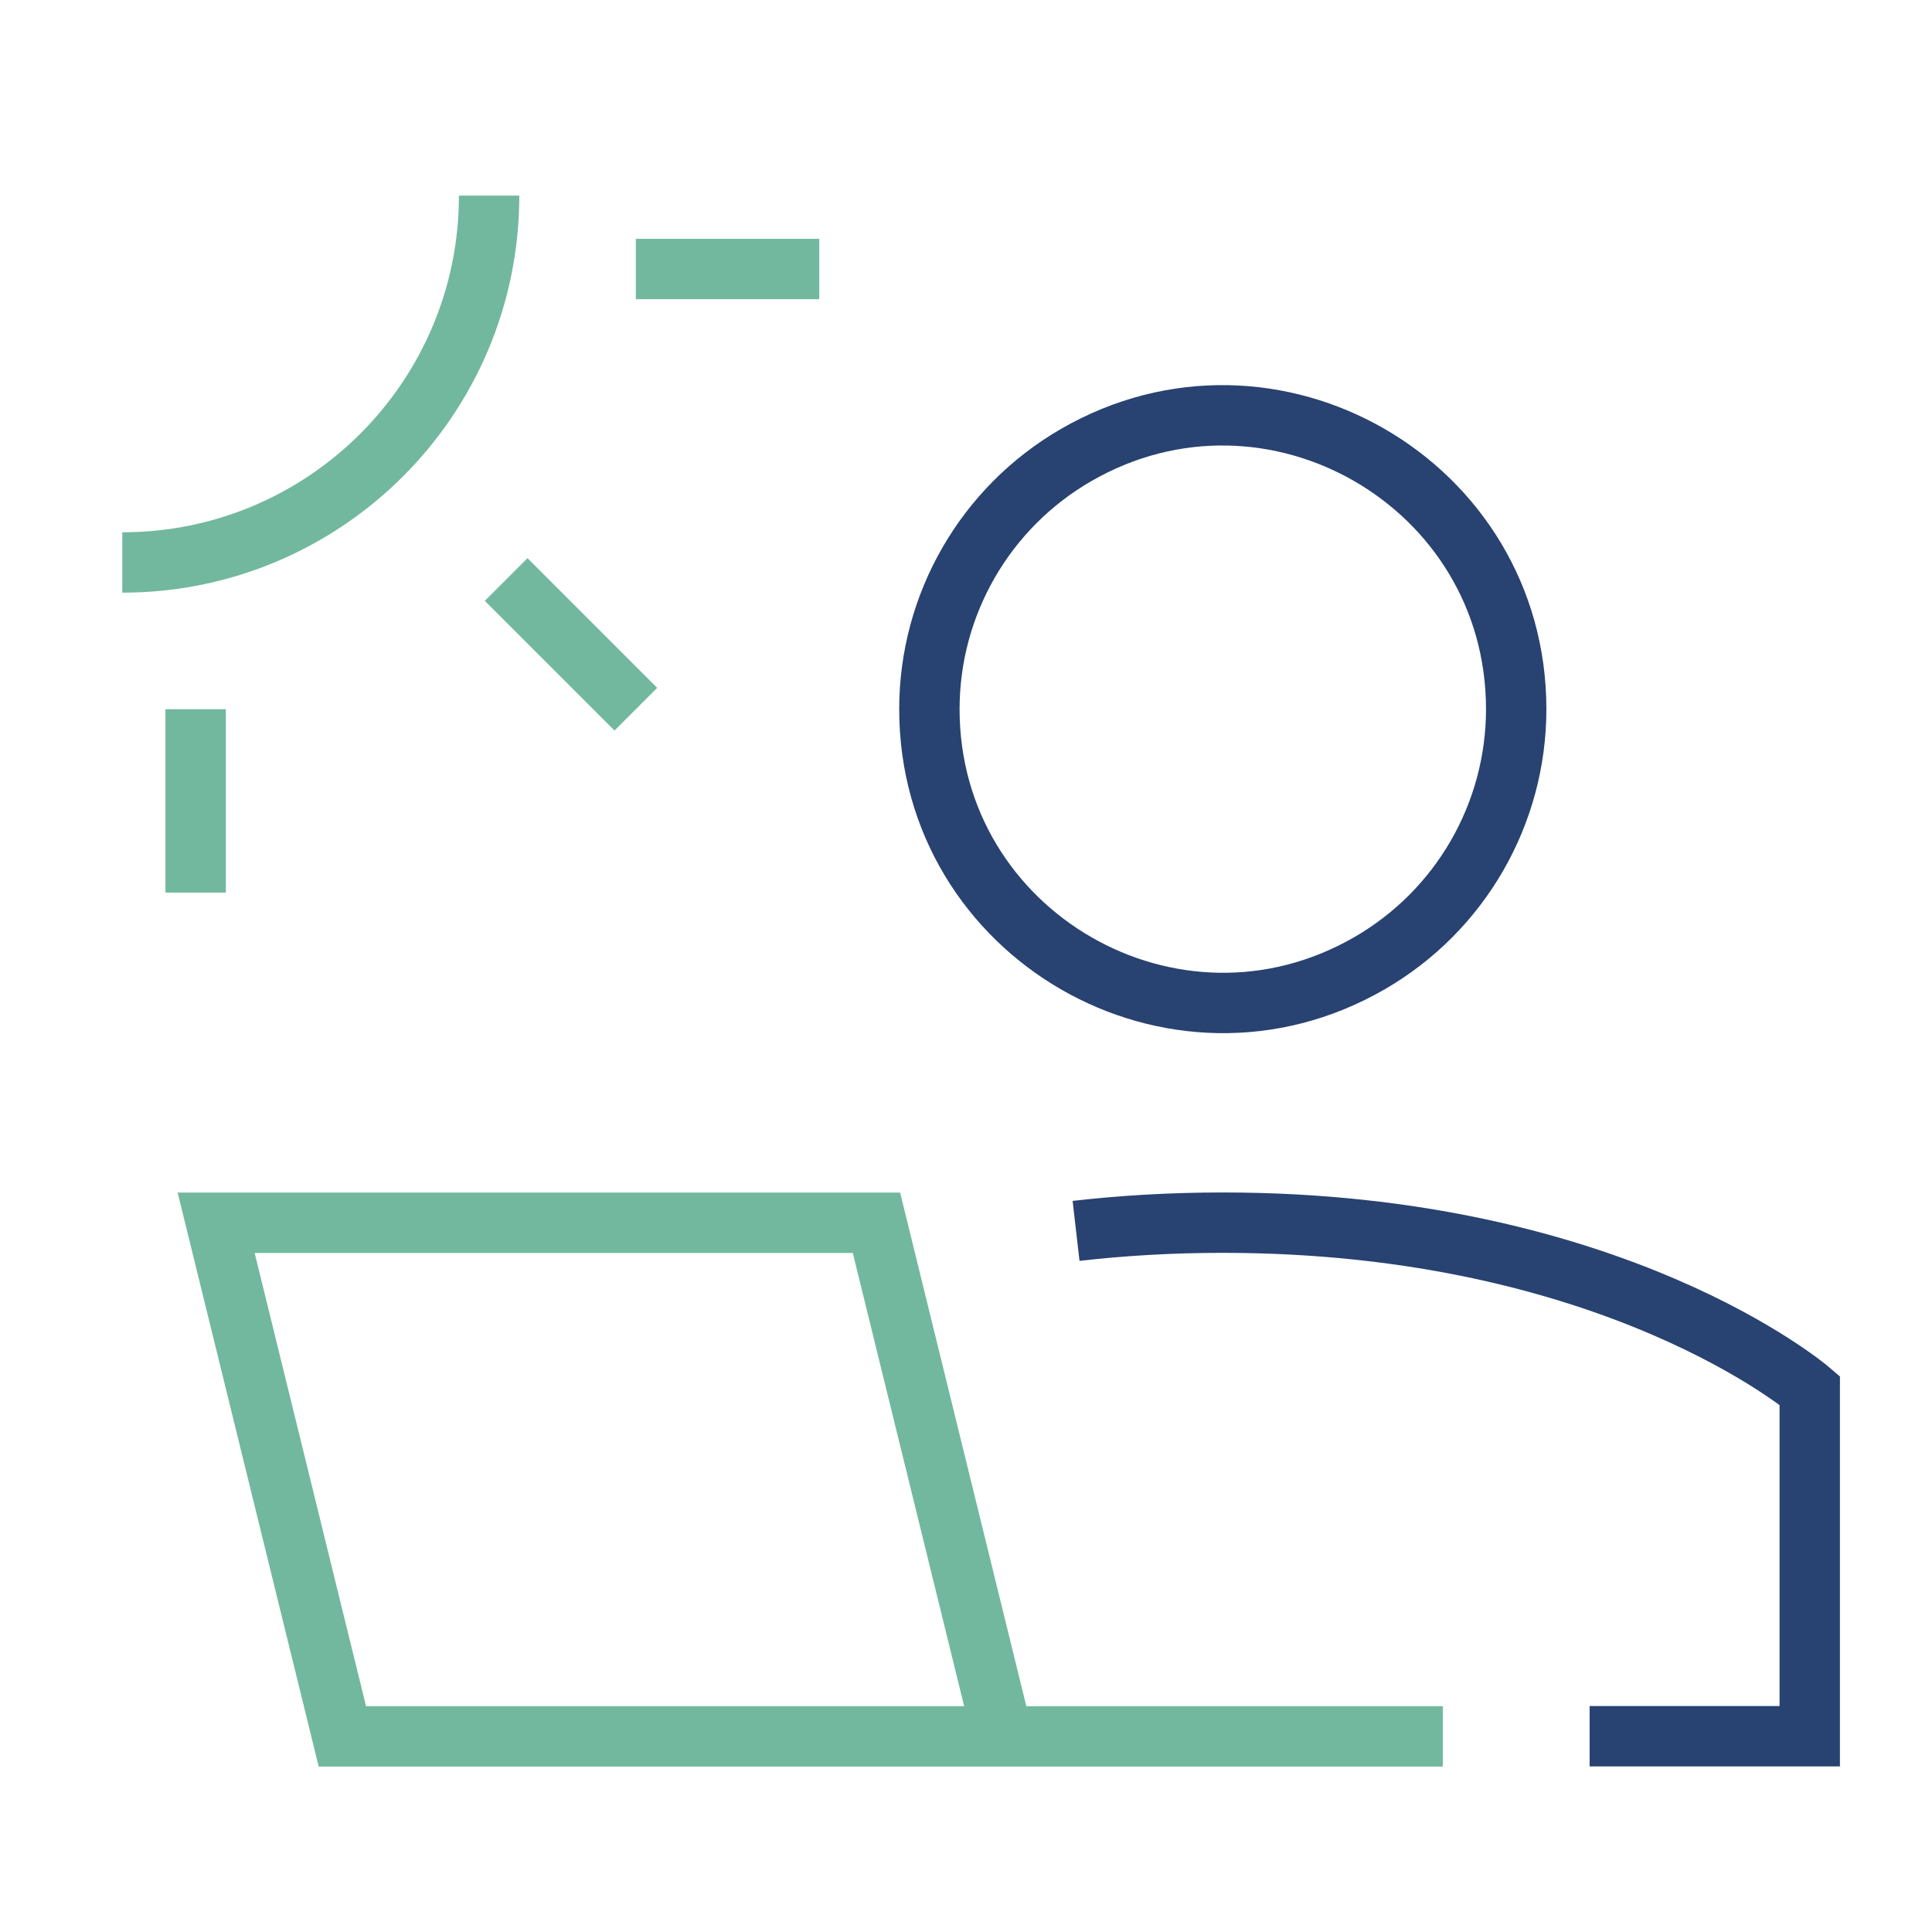
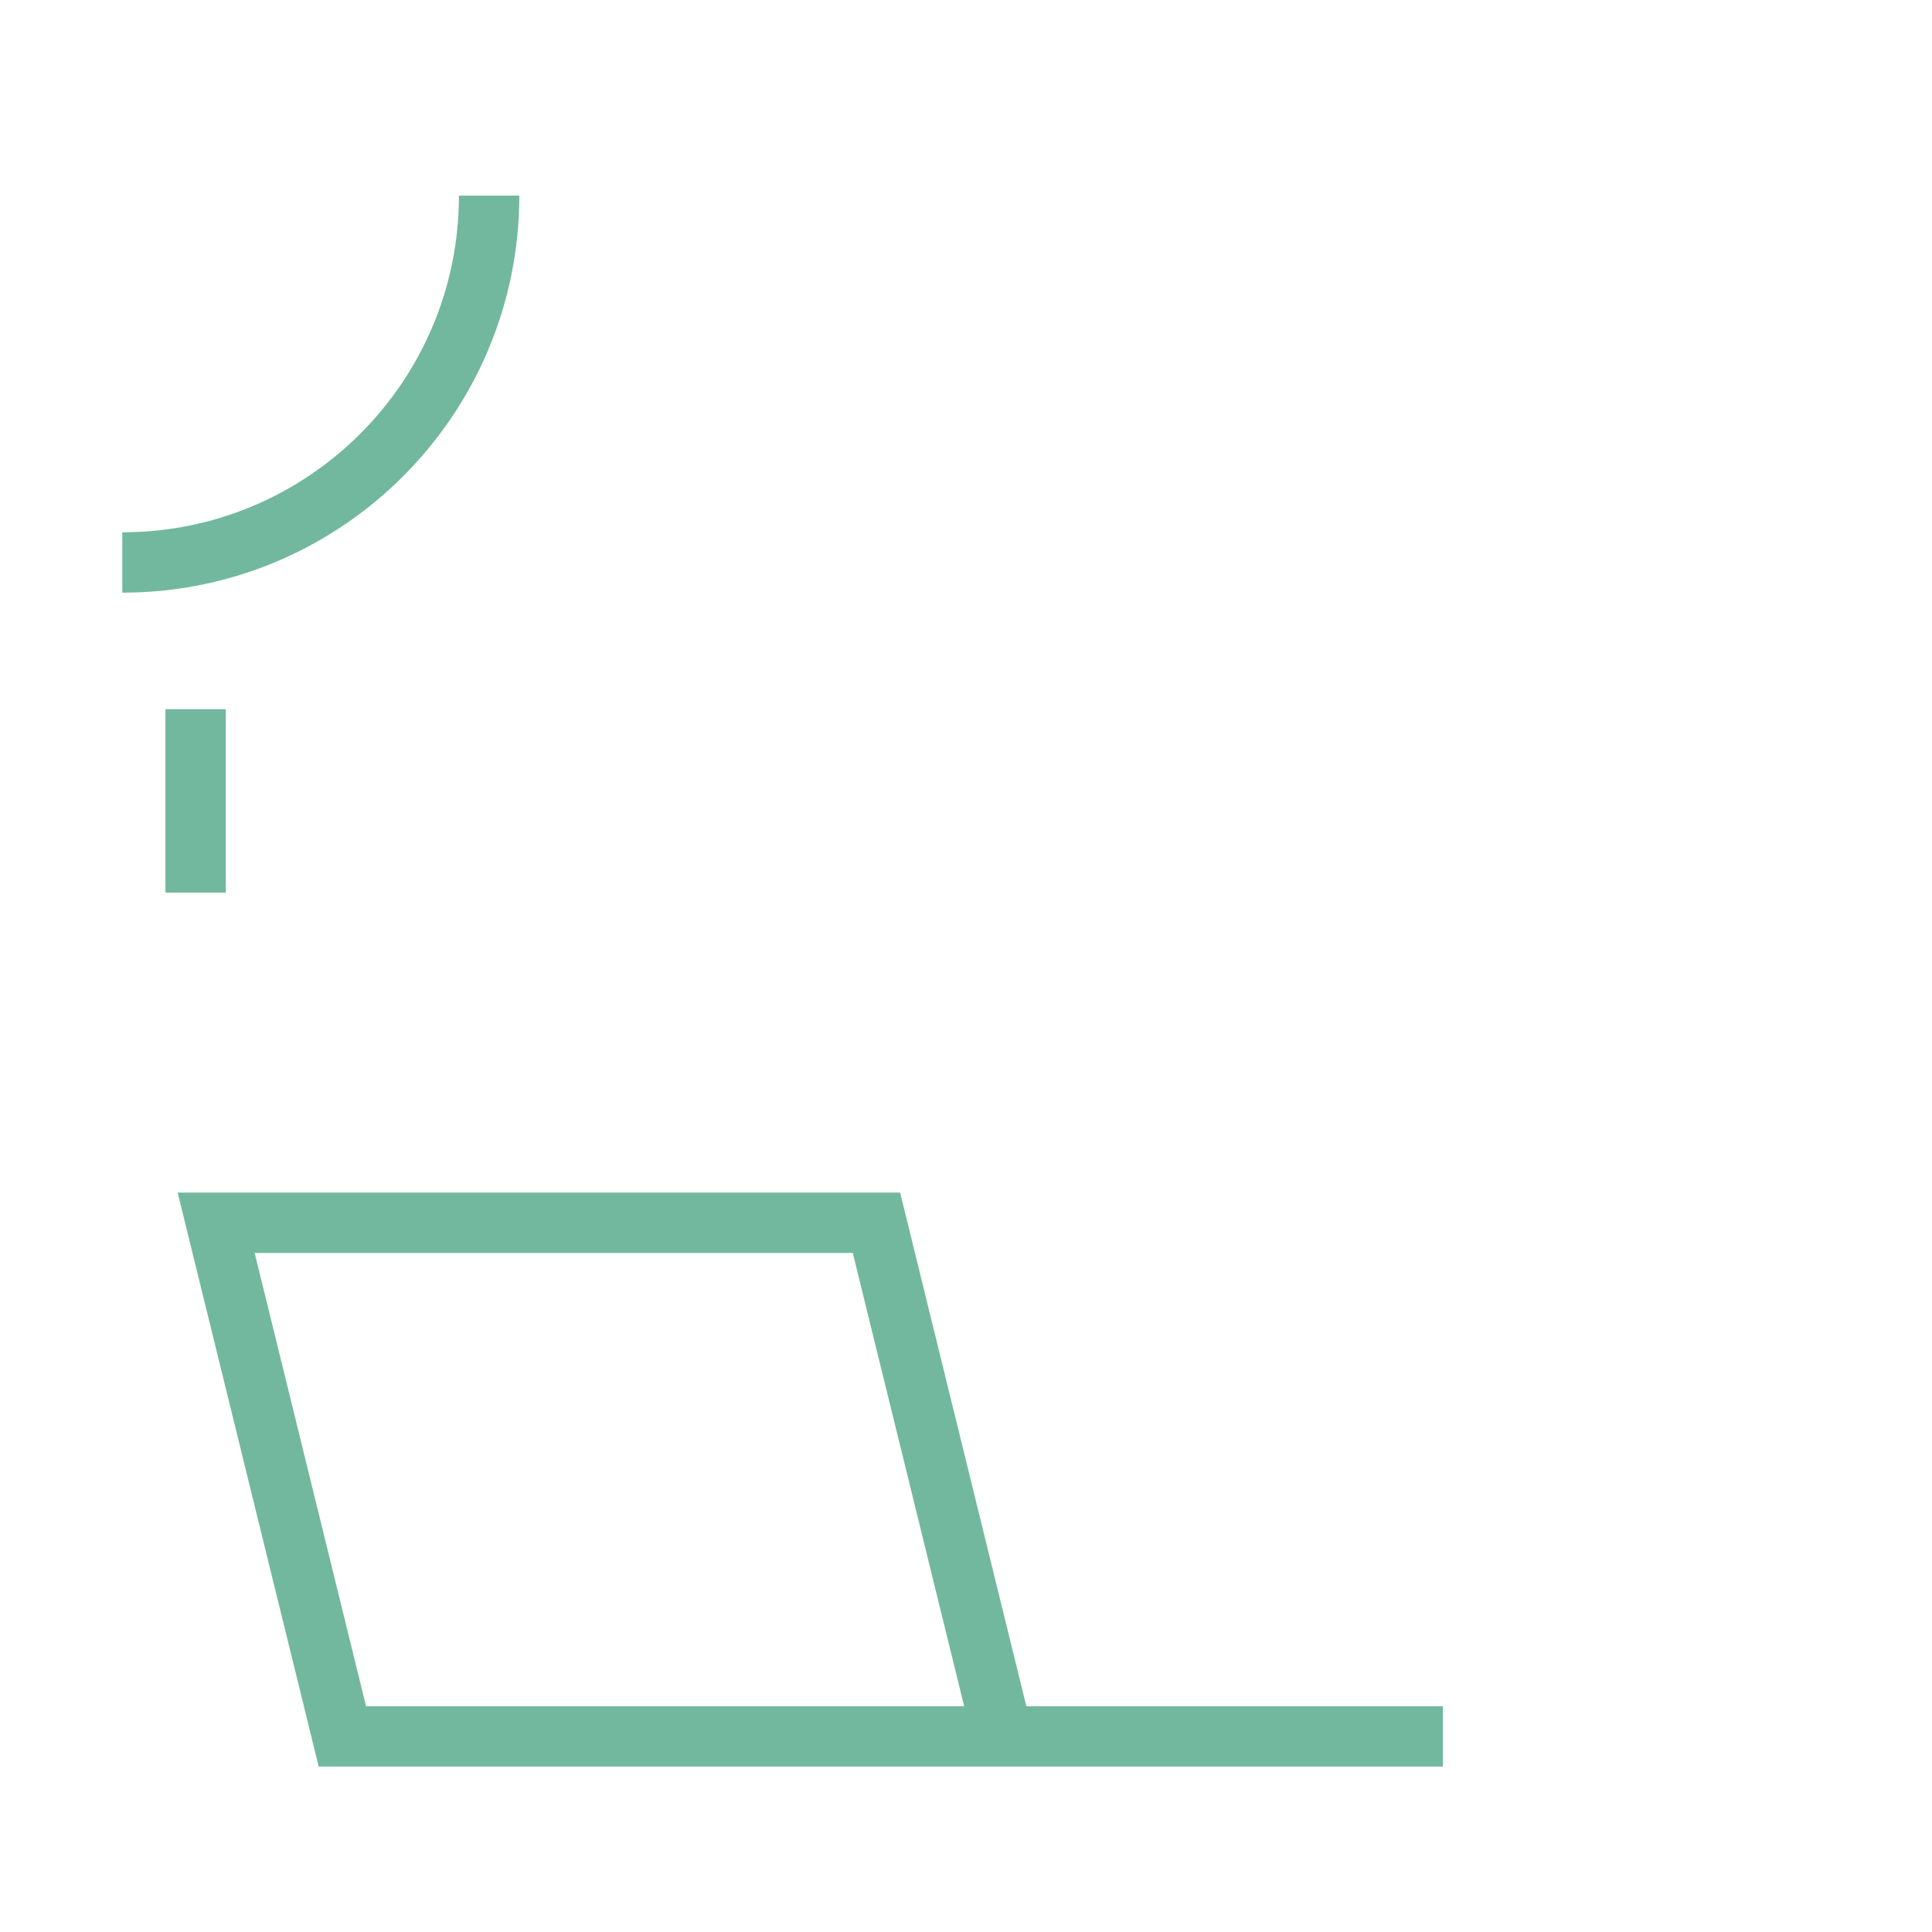
<svg xmlns="http://www.w3.org/2000/svg" fill="none" height="96" viewBox="-1.5 -1.5 96 96" width="96">
  <g stroke-width="3">
    <g stroke="#72b89e">
      <path d="m22.804 8.221c0 10.067-8.161 18.228-18.228 18.228" />
-       <path d="m30.095 11.867h9.114" />
-       <path d="m23.65 27.295 6.445 6.445" />
      <path d="m8.221 33.74v9.114" />
      <path d="m70.196 84.779h-21.874m0 0h-32.81l-6.271-25.519h32.81z" />
    </g>
-     <path d="m77.488 84.772h10.937v-17.186s-9.722-8.333-29.165-8.333c-2.605 0-5.035.15-7.291.409" stroke="#284271" />
-     <path d="m44.681 33.737c0 11.222 12.149 18.237 21.868 12.626 4.511-2.604 7.29-7.417 7.29-12.626 0-11.223-12.149-18.237-21.868-12.626-4.511 2.604-7.29 7.417-7.29 12.626" stroke="#284271" />
  </g>
</svg>